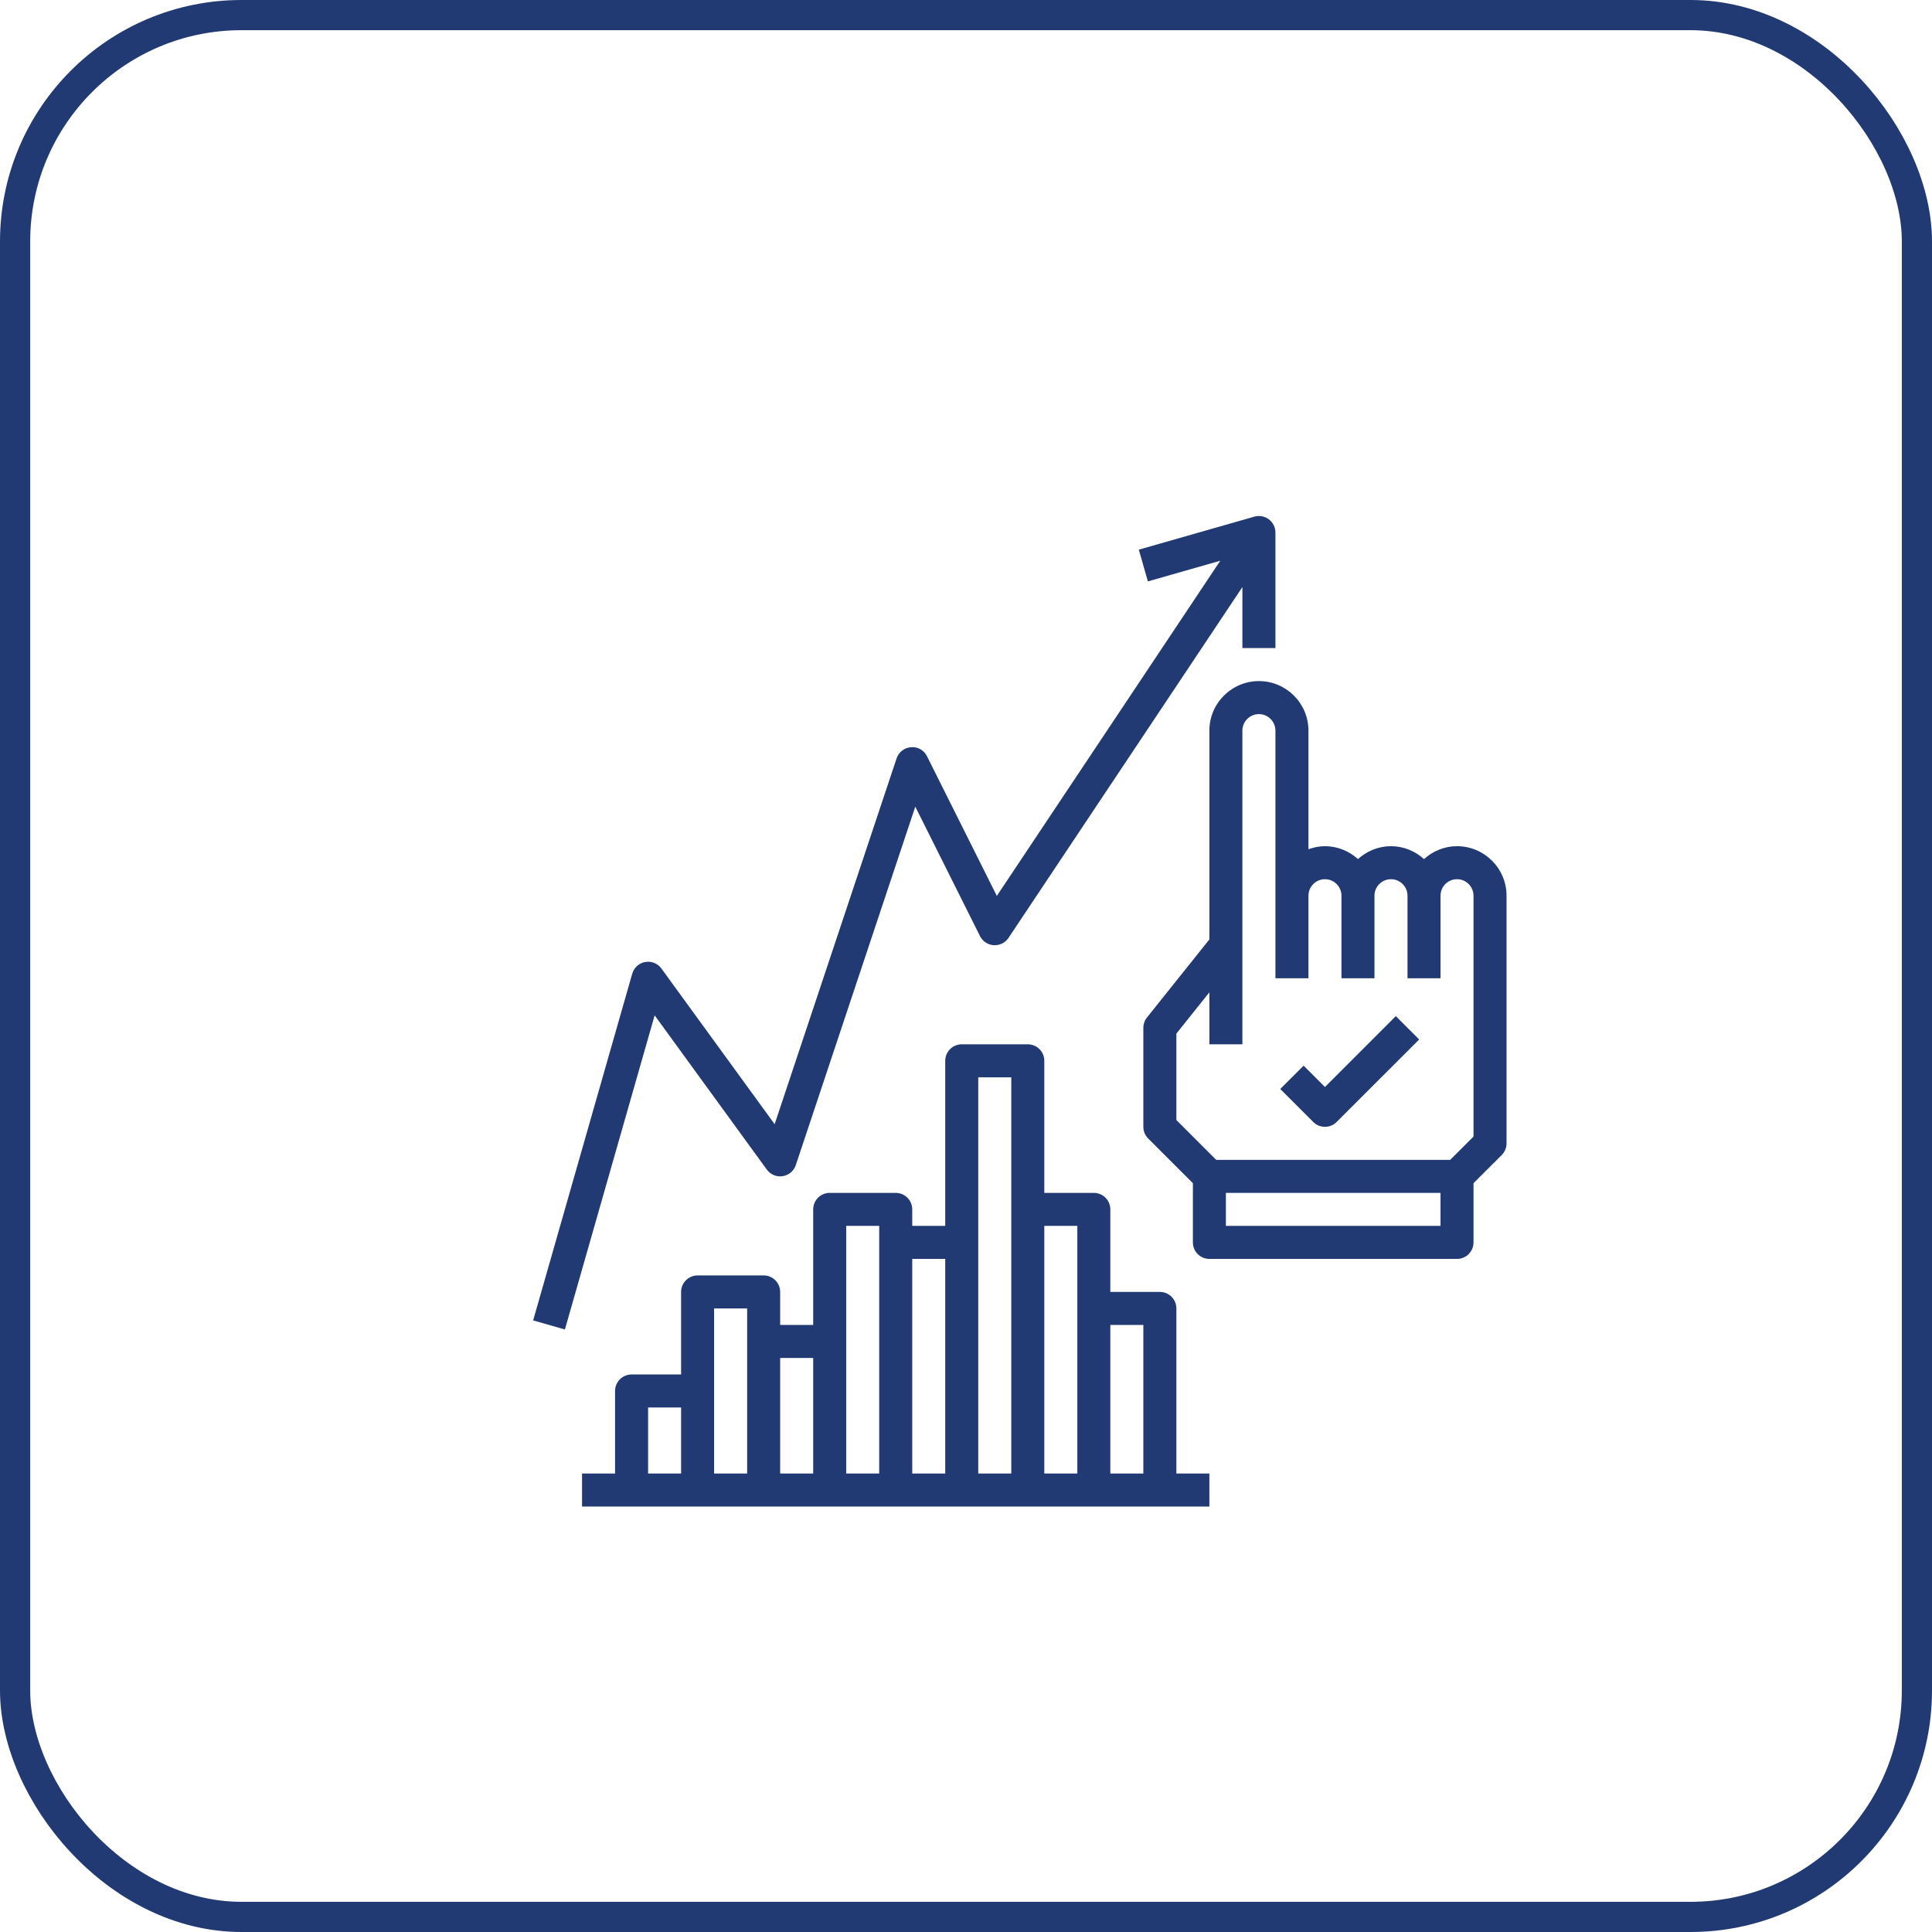
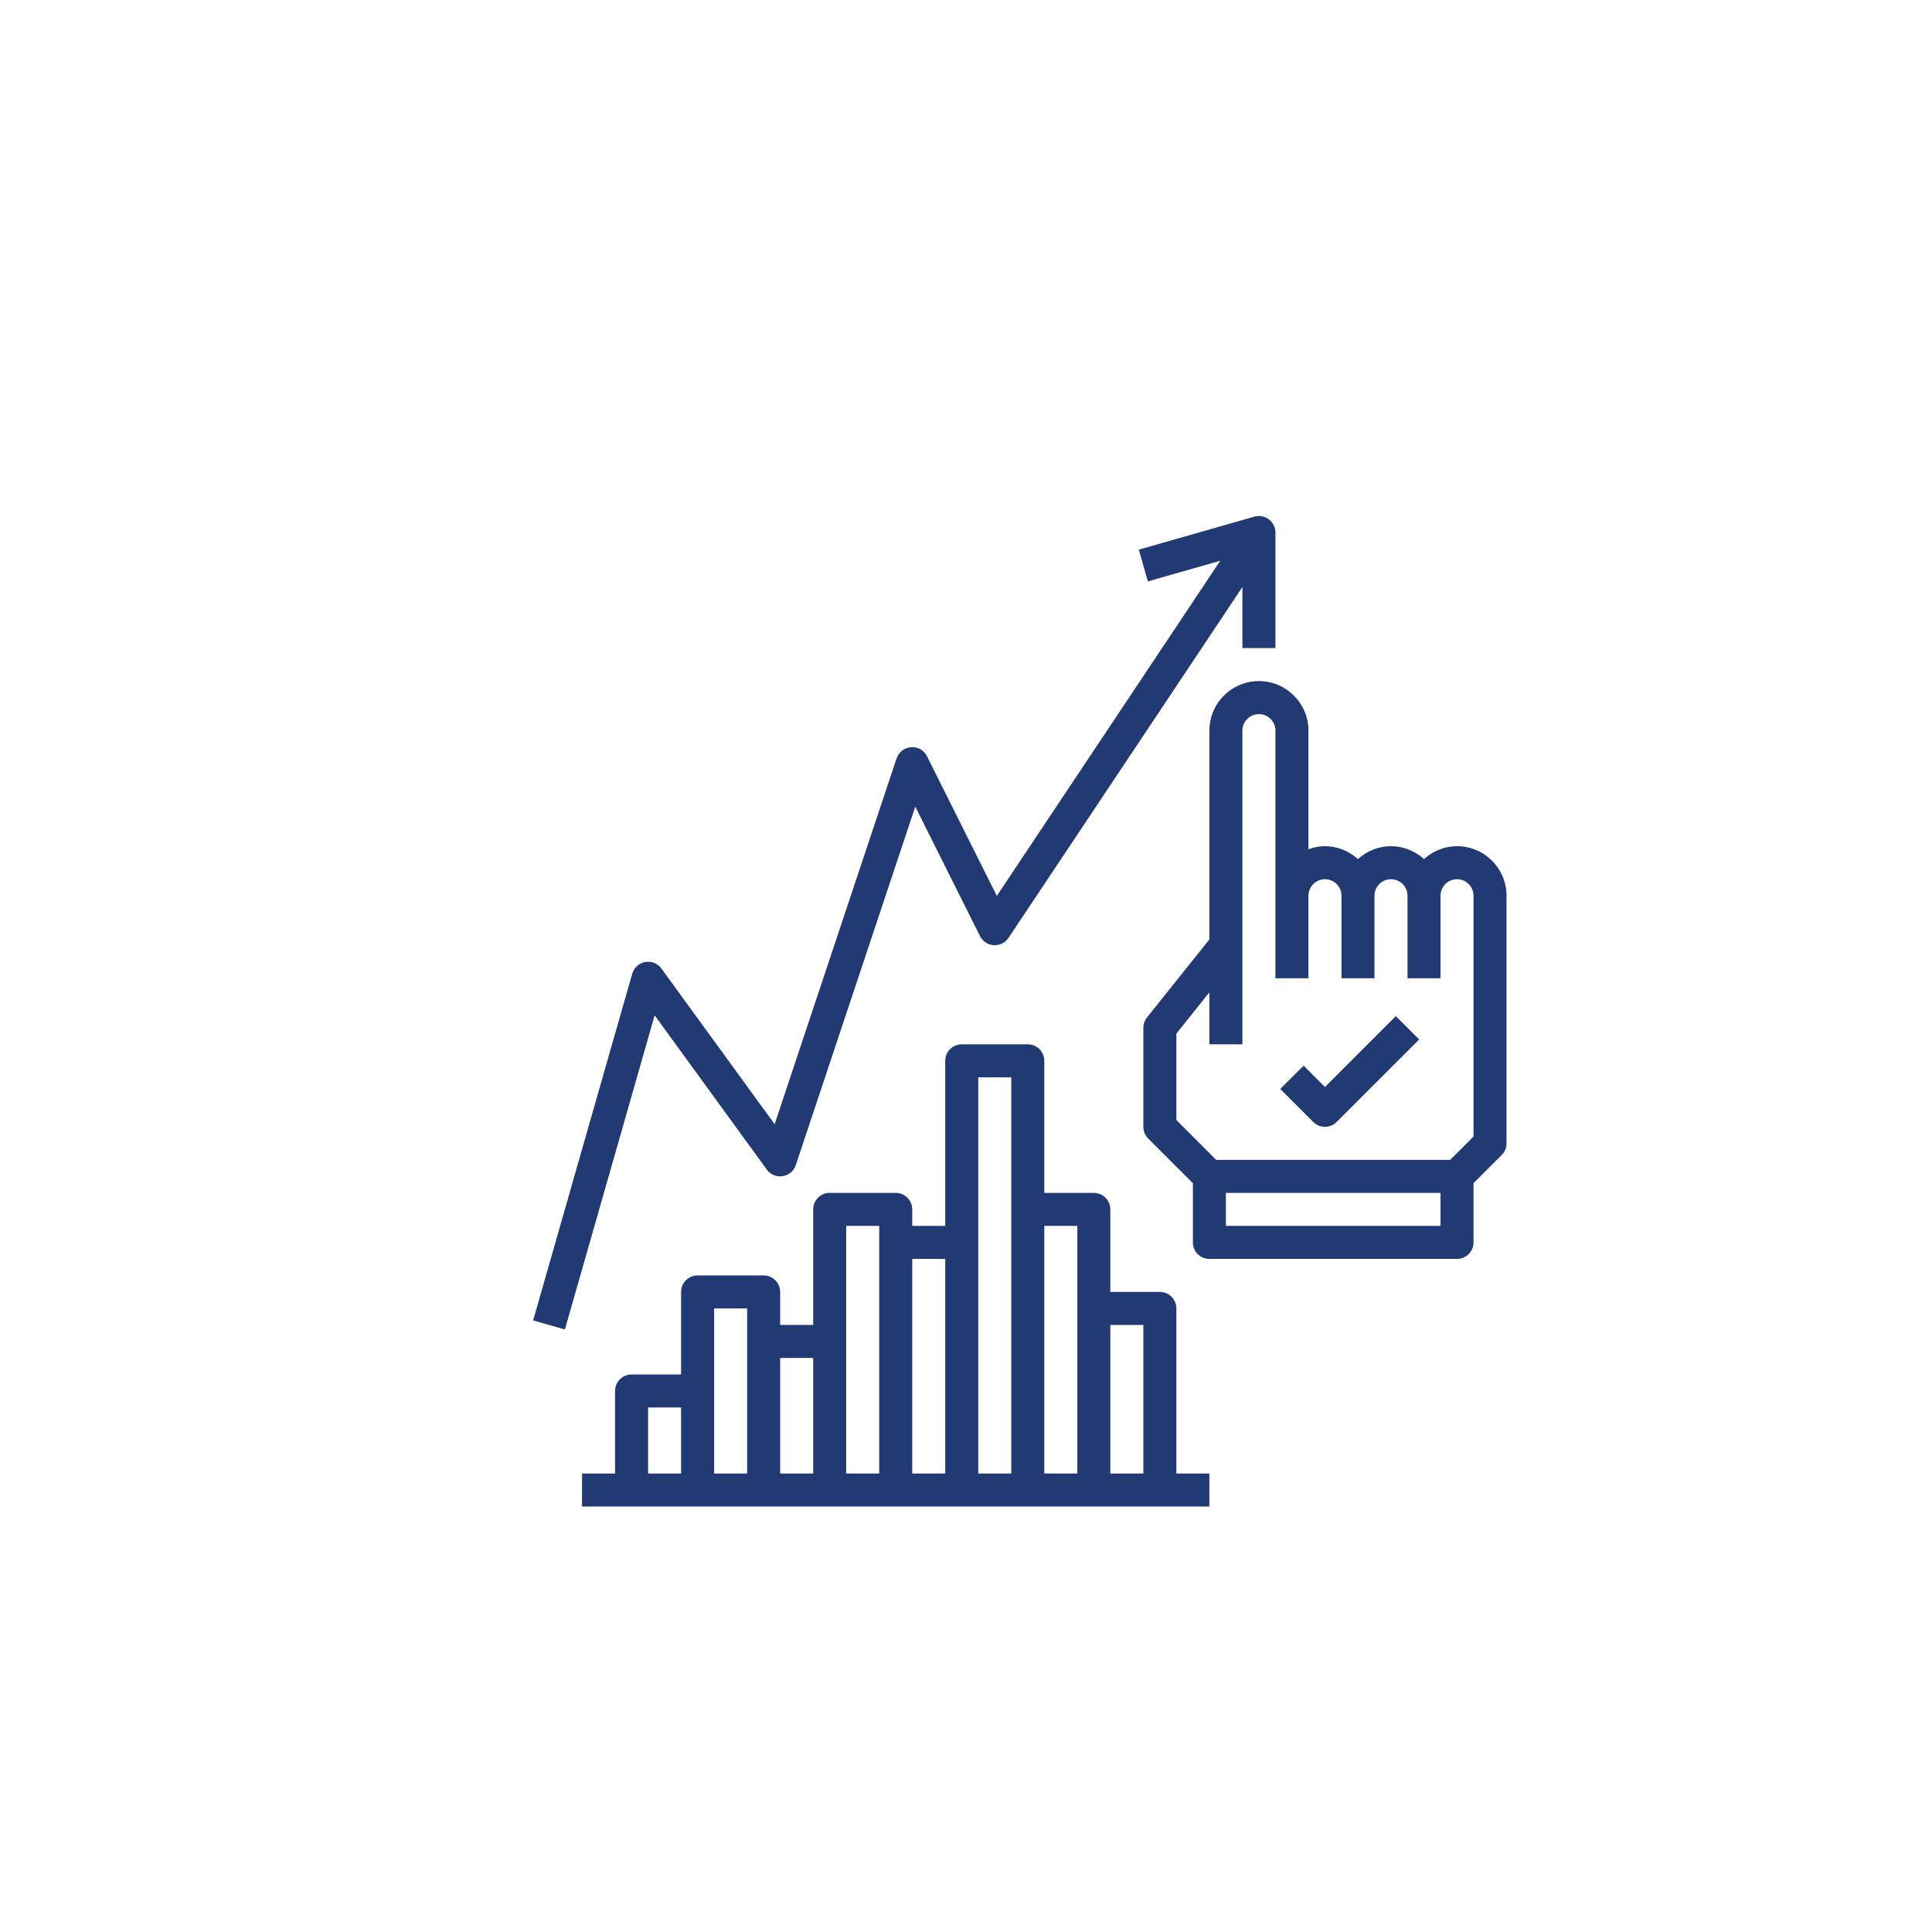
<svg xmlns="http://www.w3.org/2000/svg" width="64" height="64" viewBox="0 0 64 64" fill="none">
-   <rect x="0.5" y="0.5" width="63" height="63" rx="7.5" stroke="#223A74" />
  <path d="M48.266 28.031C47.844 28.031 47.463 28.196 47.172 28.458C46.881 28.196 46.5 28.031 46.078 28.031C45.656 28.031 45.275 28.196 44.984 28.458C44.693 28.196 44.312 28.031 43.891 28.031C43.698 28.031 43.516 28.071 43.344 28.132V24.203C43.344 23.298 42.608 22.562 41.703 22.562C40.798 22.562 40.062 23.298 40.062 24.203V31.12L37.995 33.705C37.917 33.802 37.875 33.922 37.875 34.047V37.328C37.875 37.473 37.933 37.612 38.035 37.715L39.516 39.195V41.156C39.516 41.459 39.76 41.703 40.062 41.703H48.266C48.568 41.703 48.812 41.459 48.812 41.156V39.195L49.746 38.262C49.849 38.159 49.906 38.02 49.906 37.875V29.672C49.906 28.767 49.17 28.031 48.266 28.031ZM47.719 40.609H40.609V39.516H47.719V40.609ZM48.812 37.649L48.039 38.422H40.289L38.969 37.102V34.239L40.062 32.872V34.594H41.156V24.203C41.156 23.901 41.401 23.656 41.703 23.656C42.005 23.656 42.25 23.901 42.25 24.203V29.672V32.406H43.344V29.672C43.344 29.37 43.589 29.125 43.891 29.125C44.192 29.125 44.438 29.37 44.438 29.672V32.406H45.531V29.672C45.531 29.37 45.776 29.125 46.078 29.125C46.38 29.125 46.625 29.37 46.625 29.672V32.406H47.719V29.672C47.719 29.37 47.964 29.125 48.266 29.125C48.567 29.125 48.812 29.37 48.812 29.672V37.649Z" fill="#223A74" />
  <path d="M25.401 38.743C25.522 38.909 25.723 38.994 25.927 38.962C26.13 38.931 26.298 38.789 26.362 38.595L30.32 26.722L32.464 31.01C32.551 31.184 32.724 31.299 32.919 31.311C33.123 31.319 33.3 31.231 33.408 31.069L41.156 19.447V21.469H42.25V17.64C42.25 17.469 42.169 17.307 42.033 17.204C41.896 17.101 41.717 17.068 41.553 17.114L37.725 18.208L38.025 19.26L40.423 18.575L33.021 29.678L30.708 25.052C30.609 24.854 30.407 24.732 30.18 24.752C29.959 24.767 29.77 24.914 29.7 25.124L25.661 37.24L21.911 32.085C21.788 31.915 21.582 31.83 21.373 31.868C21.168 31.904 21 32.055 20.943 32.256L17.661 43.74L18.713 44.041L21.686 33.635L25.401 38.743Z" fill="#223A74" />
  <path d="M43.891 36.008L43.184 35.301L42.41 36.074L43.504 37.168C43.611 37.275 43.751 37.328 43.891 37.328C44.031 37.328 44.17 37.275 44.277 37.168L47.012 34.434L46.238 33.66L43.891 36.008Z" fill="#223A74" />
  <path d="M38.969 43.344C38.969 43.041 38.724 42.797 38.422 42.797H36.781V40.062C36.781 39.76 36.537 39.516 36.234 39.516H34.594V35.141C34.594 34.838 34.349 34.594 34.047 34.594H31.859C31.557 34.594 31.312 34.838 31.312 35.141V40.609H30.219V40.062C30.219 39.76 29.974 39.516 29.672 39.516H27.484C27.182 39.516 26.938 39.76 26.938 40.062V43.891H25.844V42.797C25.844 42.495 25.599 42.25 25.297 42.25H23.109C22.807 42.25 22.562 42.495 22.562 42.797V45.531H20.922C20.62 45.531 20.375 45.776 20.375 46.078V48.812H19.281V49.906H20.922H23.109H25.297H27.484H29.672H31.859H34.047H36.234H38.422H40.062V48.812H38.969V43.344ZM21.469 46.625H22.562V48.812H21.469V46.625ZM23.656 46.078V43.344H24.75V44.438V48.812H23.656V46.078ZM25.844 44.984H26.938V48.812H25.844V44.984ZM28.031 44.438V40.609H29.125V41.156V48.812H28.031V44.438ZM30.219 41.703H31.312V48.812H30.219V41.703ZM32.406 41.156V35.688H33.5V40.062V48.812H32.406V41.156ZM34.594 40.609H35.688V43.344V48.812H34.594V40.609ZM36.781 48.812V43.891H37.875V48.812H36.781Z" fill="#223A74" />
</svg>